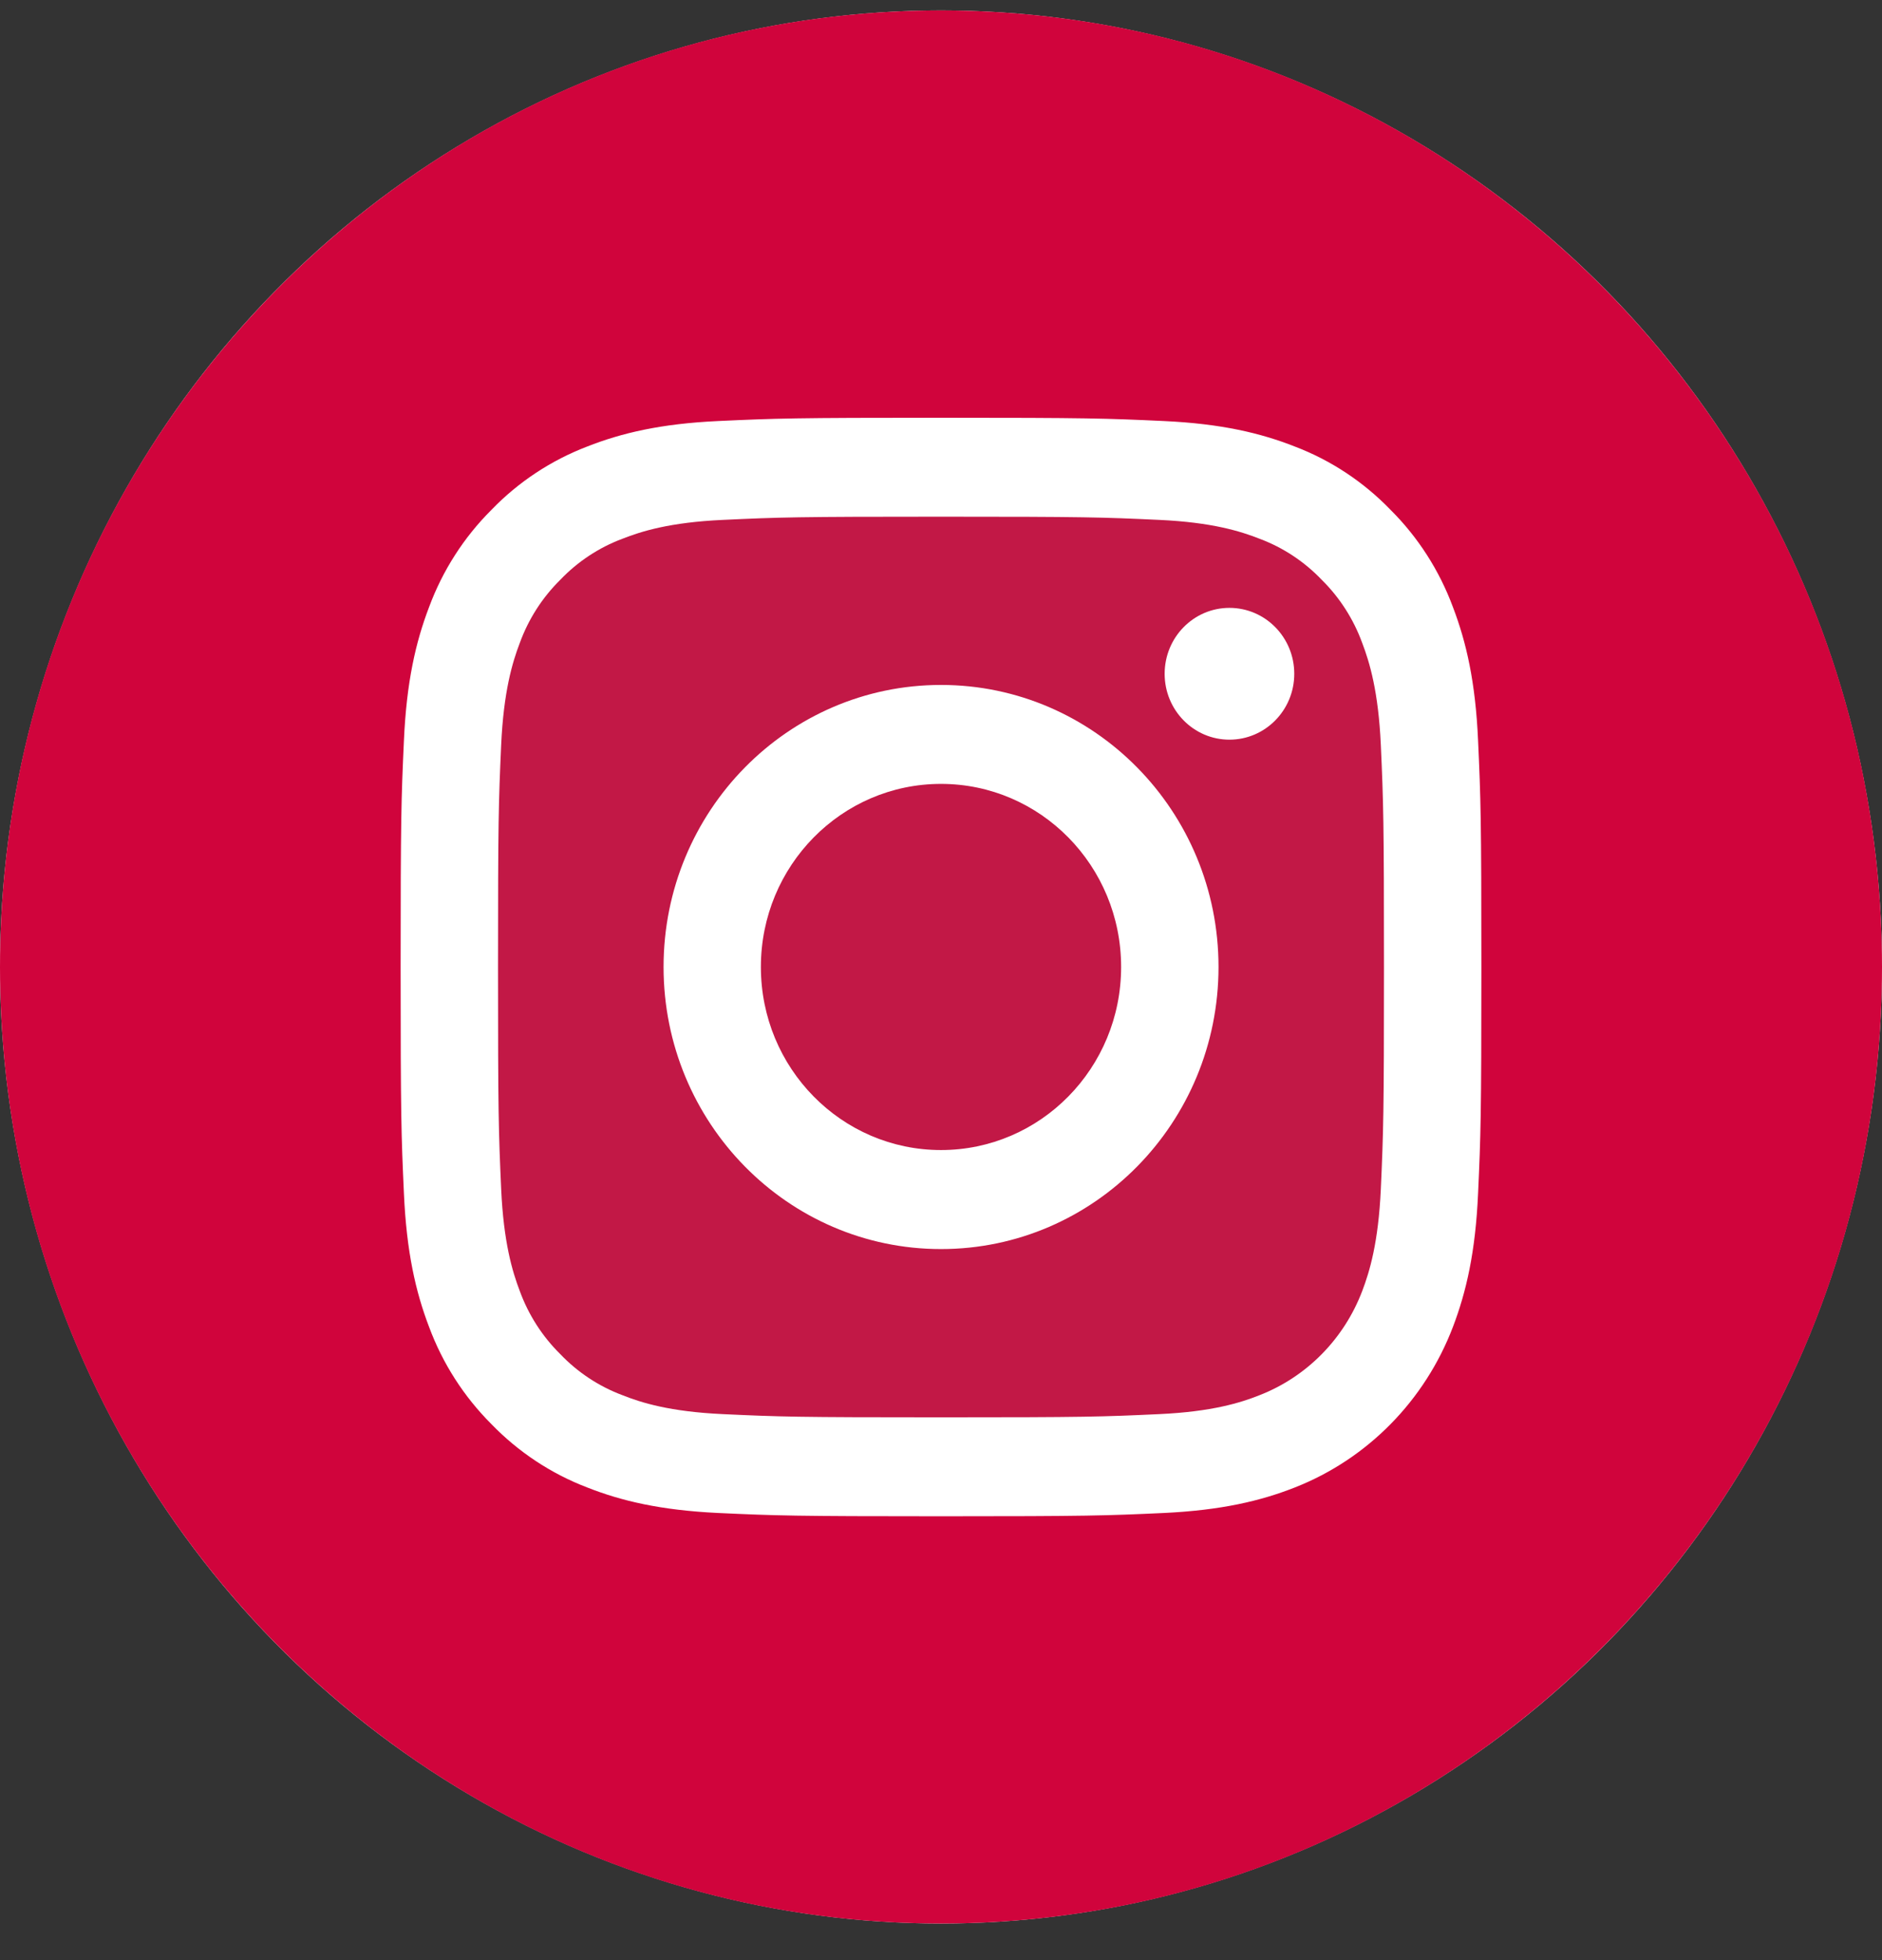
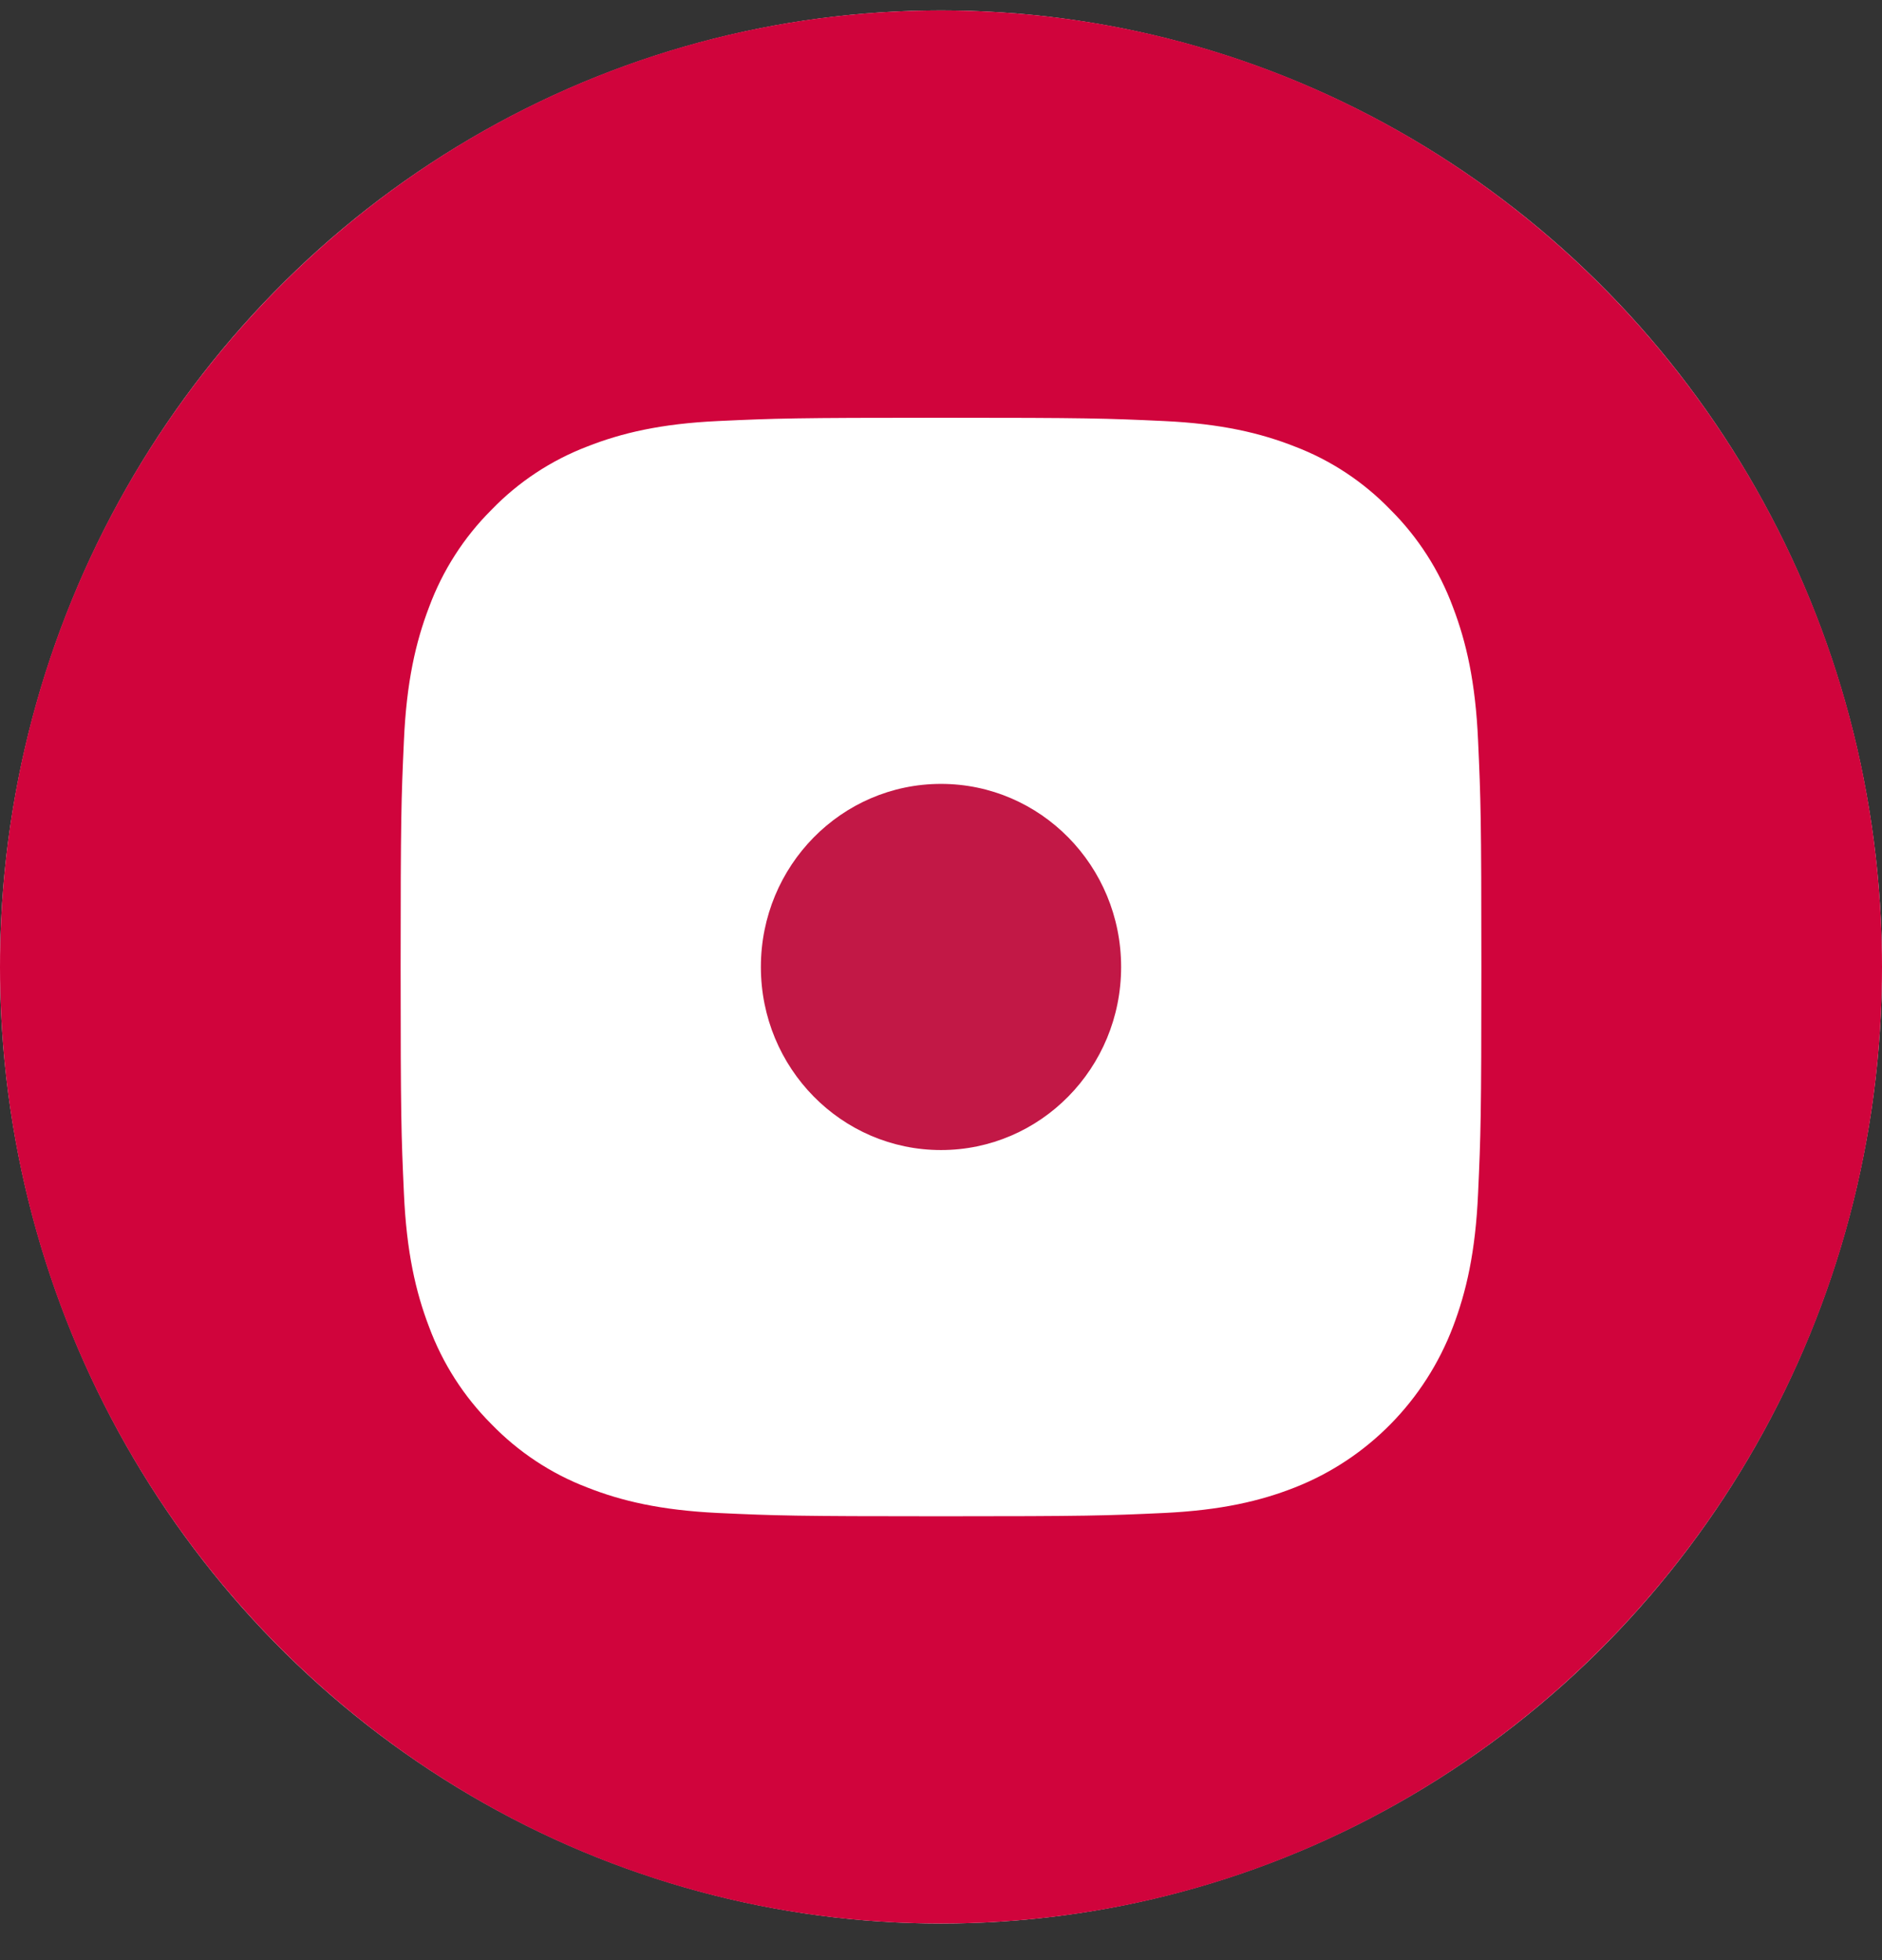
<svg xmlns="http://www.w3.org/2000/svg" width="24" height="25" viewBox="0 0 24 25" fill="none">
  <rect x="0" y="0" width="24" height="25" fill="#333333" stroke="none" />
  <g clip-path="url(#clip0)">
    <ellipse cx="12" cy="12.333" rx="12" ry="12.2" fill="white" />
    <path d="M14.297 12.333C14.297 13.623 13.269 14.668 12 14.668C10.731 14.668 9.703 13.623 9.703 12.333C9.703 11.043 10.731 9.998 12 9.998C13.269 9.998 14.297 11.043 14.297 12.333Z" fill="#C21846" />
-     <path d="M17.372 8.202C17.261 7.897 17.085 7.622 16.856 7.396C16.634 7.163 16.363 6.984 16.064 6.872C15.821 6.776 15.457 6.662 14.785 6.631C14.058 6.597 13.84 6.59 12 6.59C10.16 6.59 9.942 6.597 9.216 6.631C8.544 6.662 8.179 6.776 7.936 6.872C7.637 6.984 7.366 7.163 7.144 7.396C6.915 7.622 6.739 7.897 6.628 8.202C6.534 8.448 6.422 8.82 6.391 9.503C6.358 10.241 6.351 10.463 6.351 12.333C6.351 14.204 6.358 14.425 6.391 15.164C6.422 15.847 6.534 16.218 6.628 16.465C6.739 16.769 6.915 17.044 7.144 17.27C7.366 17.503 7.637 17.682 7.936 17.794C8.179 17.891 8.544 18.005 9.216 18.036C9.942 18.07 10.16 18.077 12 18.077C13.84 18.077 14.058 18.07 14.784 18.036C15.456 18.005 15.821 17.891 16.064 17.794C16.665 17.559 17.14 17.076 17.372 16.465C17.466 16.218 17.578 15.847 17.609 15.164C17.642 14.425 17.649 14.204 17.649 12.333C17.649 10.463 17.642 10.241 17.609 9.503C17.578 8.82 17.466 8.448 17.372 8.202ZM12 15.931C10.046 15.931 8.462 14.32 8.462 12.333C8.462 10.346 10.046 8.736 12 8.736C13.954 8.736 15.539 10.346 15.539 12.333C15.539 14.32 13.954 15.931 12 15.931ZM15.678 9.434C15.222 9.434 14.852 9.058 14.852 8.594C14.852 8.129 15.222 7.753 15.678 7.753C16.135 7.753 16.505 8.129 16.505 8.594C16.505 9.058 16.135 9.434 15.678 9.434Z" fill="#C21846" />
    <path d="M12 0.133C5.374 0.133 0 5.596 0 12.333C0 19.07 5.374 24.533 12 24.533C18.626 24.533 24 19.07 24 12.333C24 5.596 18.626 0.133 12 0.133ZM18.849 15.222C18.816 15.967 18.699 16.476 18.529 16.922C18.171 17.863 17.439 18.607 16.514 18.971C16.075 19.144 15.574 19.262 14.841 19.297C14.106 19.331 13.871 19.339 12 19.339C10.129 19.339 9.894 19.331 9.159 19.297C8.426 19.262 7.925 19.144 7.487 18.971C7.027 18.795 6.61 18.519 6.266 18.163C5.916 17.813 5.644 17.39 5.471 16.922C5.301 16.477 5.184 15.967 5.151 15.222C5.117 14.475 5.109 14.236 5.109 12.333C5.109 10.431 5.117 10.192 5.151 9.445C5.184 8.699 5.301 8.19 5.471 7.745C5.644 7.277 5.915 6.854 6.266 6.504C6.61 6.147 7.027 5.872 7.486 5.696C7.925 5.523 8.426 5.404 9.159 5.37C9.894 5.336 10.129 5.328 12 5.328C13.871 5.328 14.106 5.336 14.841 5.37C15.574 5.404 16.075 5.523 16.514 5.696C16.973 5.871 17.39 6.147 17.734 6.504C18.085 6.854 18.356 7.277 18.529 7.745C18.699 8.19 18.816 8.699 18.849 9.445C18.883 10.192 18.891 10.431 18.891 12.333C18.891 14.236 18.883 14.475 18.849 15.222Z" fill="#D0043C" />
  </g>
  <defs>
    <clipPath id="clip0">
      <rect width="24" height="24.4" fill="white" transform="translate(0 0.133)" />
    </clipPath>
  </defs>
</svg>